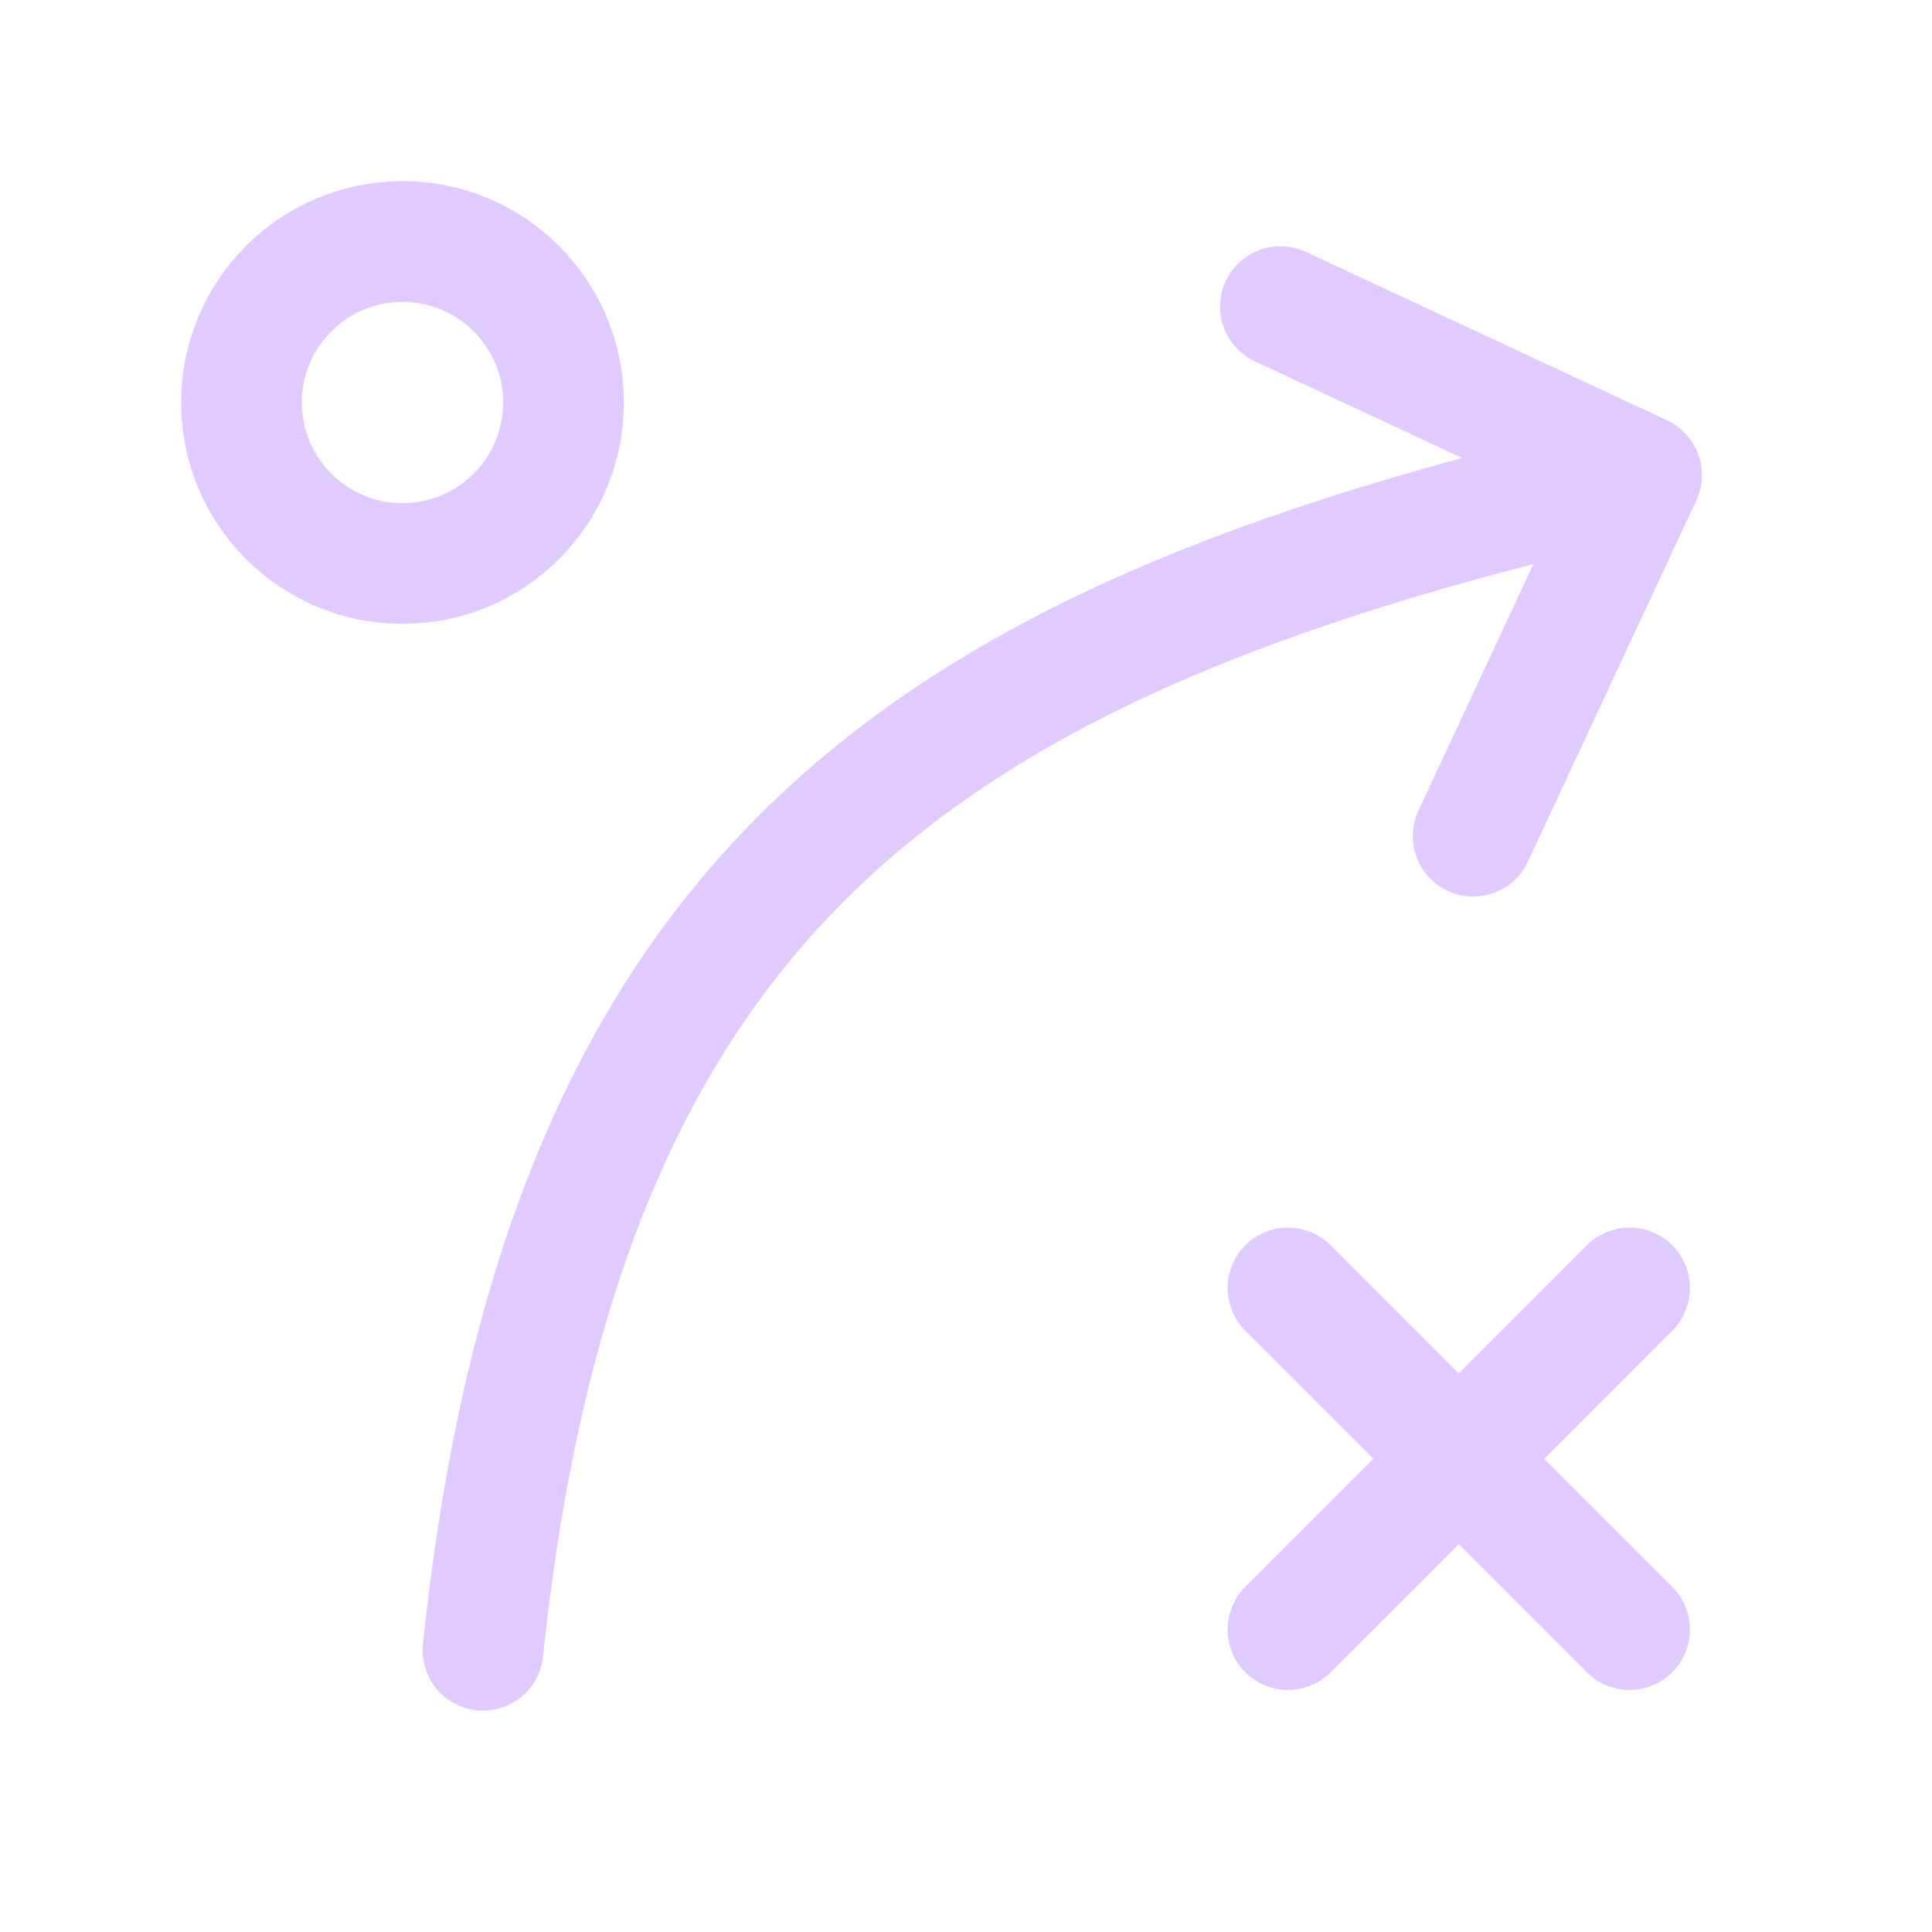
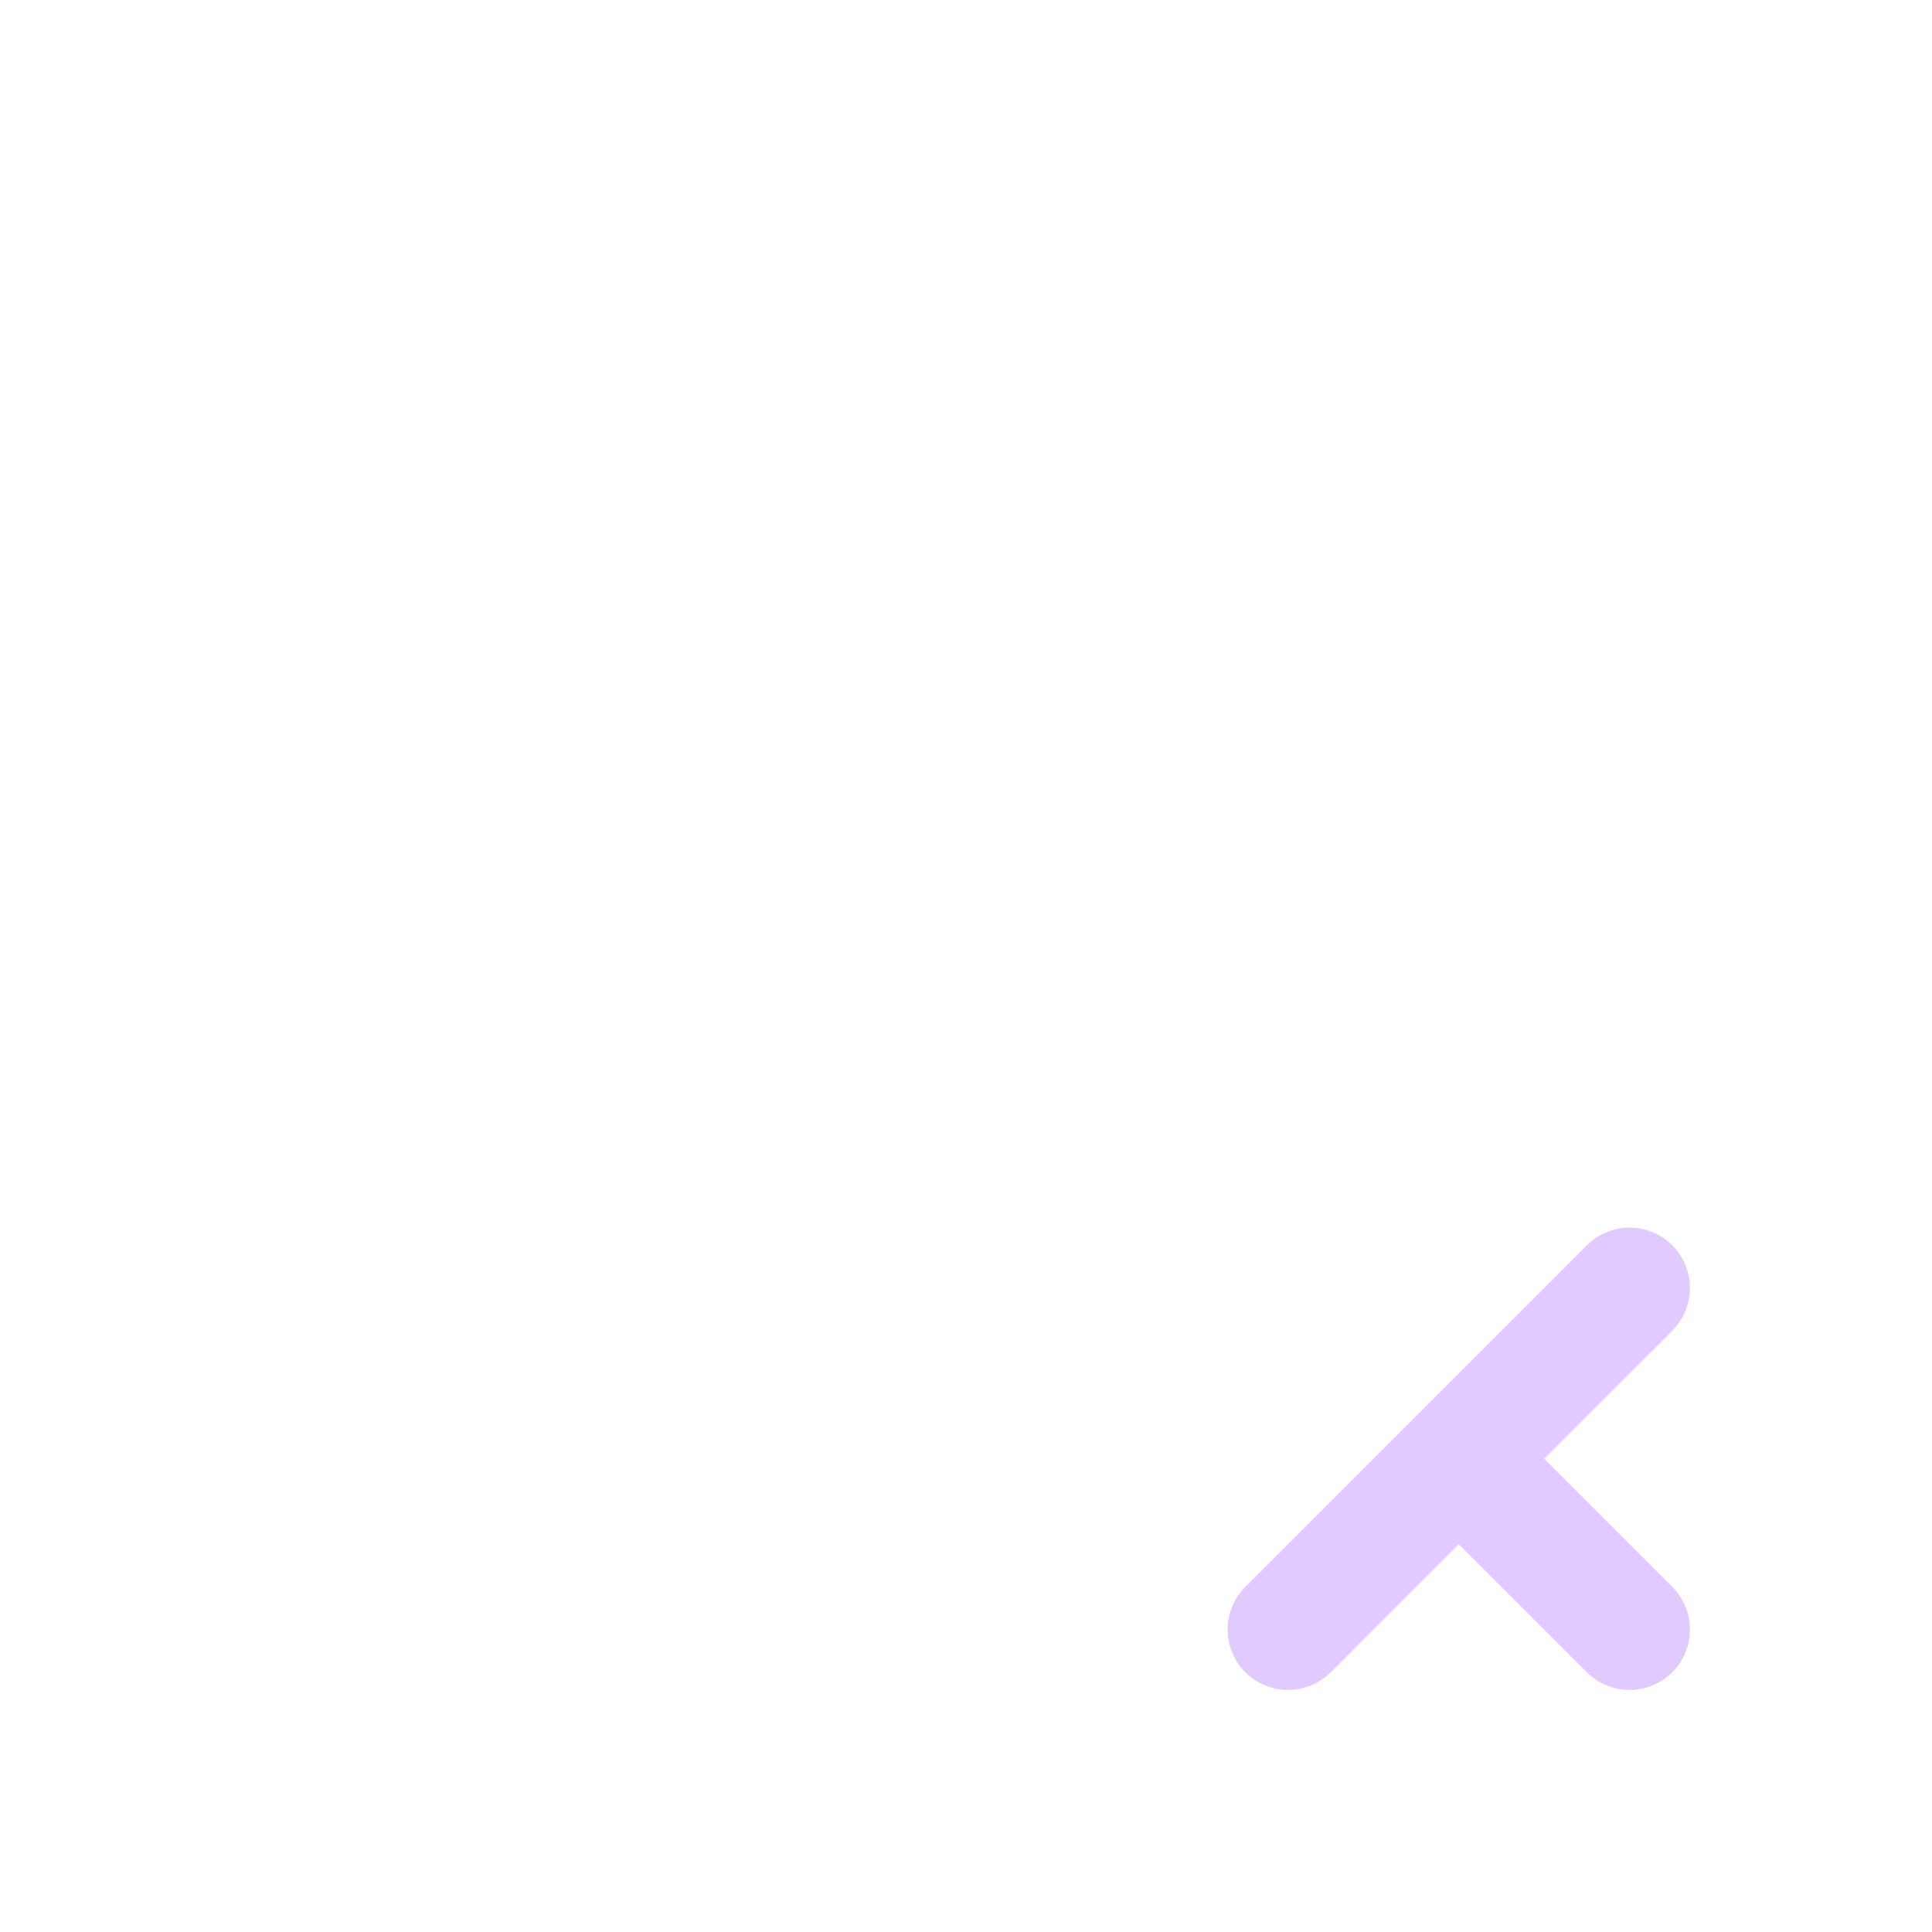
<svg xmlns="http://www.w3.org/2000/svg" width="24" height="24" viewBox="0 0 24 24" fill="none">
-   <path d="M6 20.5C7 11 11.5 8 20 6" stroke="#E1CAFF" stroke-width="1.5" stroke-linecap="round" stroke-linejoin="round" />
-   <path d="M15.906 3.809L20.392 5.901L18.3 10.387" stroke="#E1CAFF" stroke-width="1.5" stroke-linecap="round" stroke-linejoin="round" />
-   <path d="M5 7C6.105 7 7 6.105 7 5C7 3.895 6.105 3 5 3C3.895 3 3 3.895 3 5C3 6.105 3.895 7 5 7Z" stroke="#E1CAFF" stroke-width="1.5" stroke-linecap="round" stroke-linejoin="round" />
-   <path d="M16 20.243L18.121 18.121M18.121 18.121L20.243 16M18.121 18.121L16 16M18.121 18.121L20.243 20.243" stroke="#E1CAFF" stroke-width="1.5" stroke-linecap="round" stroke-linejoin="round" />
+   <path d="M16 20.243L18.121 18.121M18.121 18.121L20.243 16M18.121 18.121M18.121 18.121L20.243 20.243" stroke="#E1CAFF" stroke-width="1.5" stroke-linecap="round" stroke-linejoin="round" />
</svg>